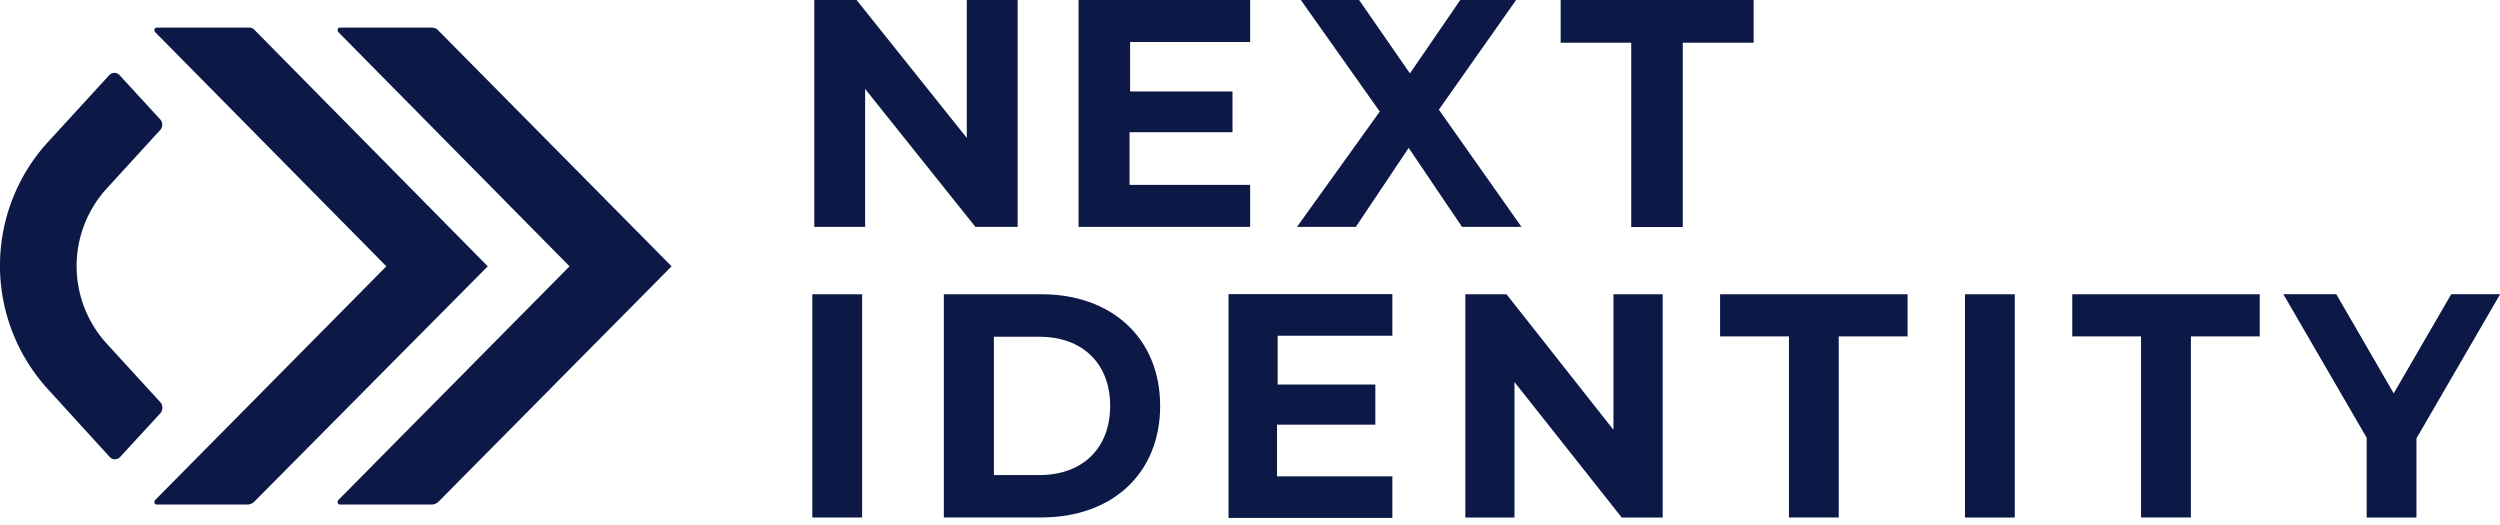
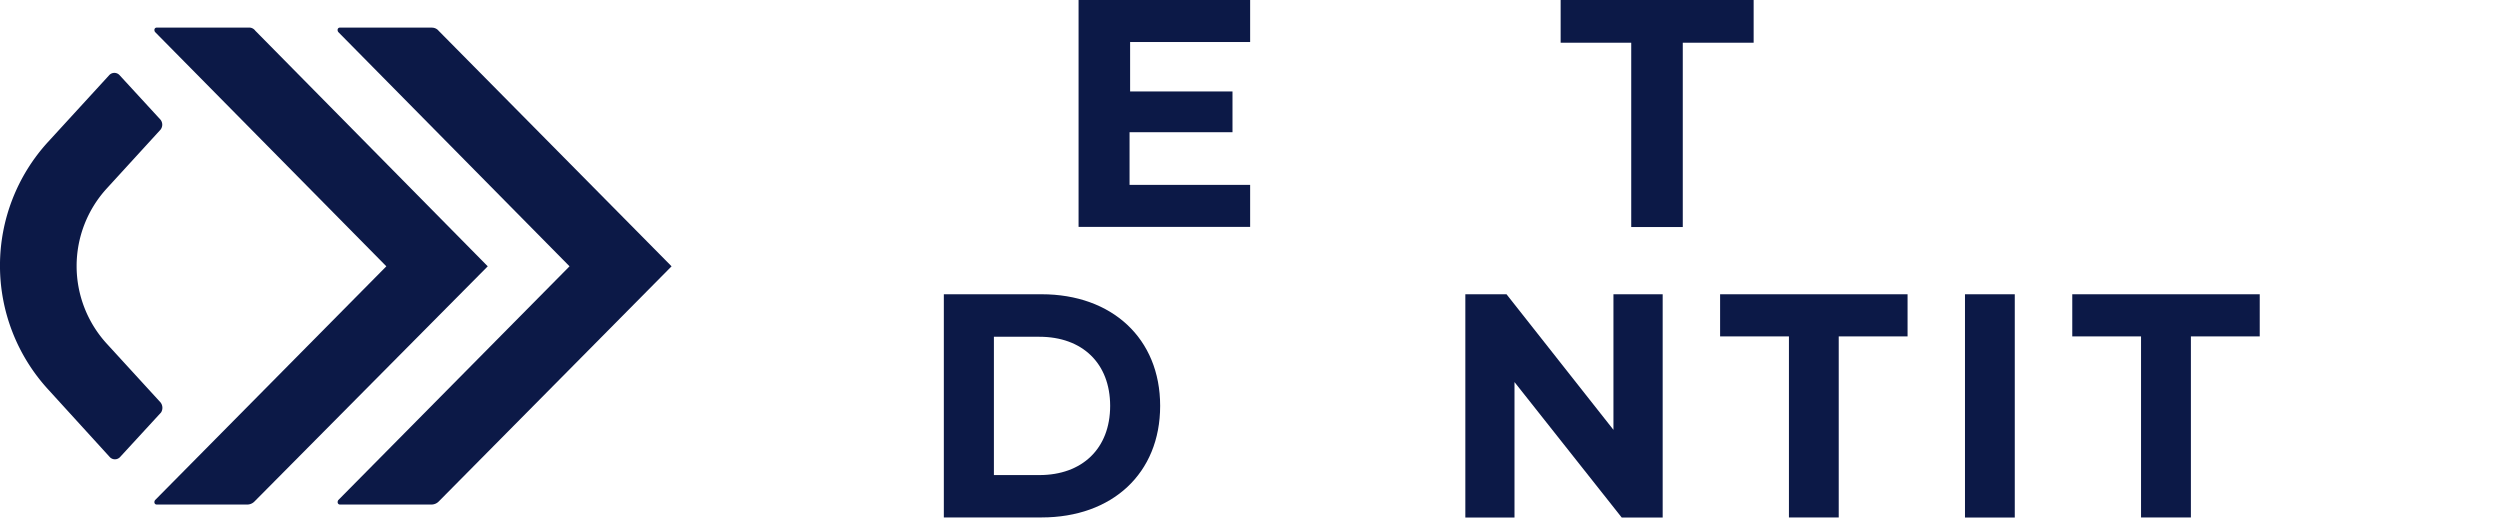
<svg xmlns="http://www.w3.org/2000/svg" width="357" height="75" viewBox="0 0 357 75" fill="none">
  <g clip-path="url(#clip0_75_47522)">
    <path d="M35.52 3.94H22.4c-.35 0-.44.35-.26.63l33.03 33.46-33.03 33.39c-.18.27-.1.63.26.63h12.9a1.45 1.45 0 0 0 1.05-.45l33.3-33.57-33.2-33.65a1.07 1.07 0 0 0-.93-.44Z" fill="#0C1947" />
    <path d="M61.68 3.94H48.56c-.35 0-.44.35-.26.63l33.03 33.46L48.3 71.42c-.17.27-.08.63.26.63H61.6a1.47 1.47 0 0 0 1.06-.45l33.24-33.57L62.64 4.4a1.23 1.23 0 0 0-.96-.45Z" fill="#0C1947" />
    <path d="m22.92 57.46-7.7-8.41a16.42 16.42 0 0 1 0-22.11l7.7-8.42a1.15 1.15 0 0 0 0-1.43l-5.84-6.35a1 1 0 0 0-1.49 0L6.83 20.3a26.16 26.16 0 0 0 0 35.26l8.83 9.69a1 1 0 0 0 1.5 0L23 58.9a1.25 1.25 0 0 0-.08-1.44Z" fill="#0C1947" />
-     <path d="m208.78 32.4-7.62-11.28-7.55 11.28h-8.4l11.82-16.47L185.76 0h8.32l7.26 10.48L208.53 0h7.97l-11.03 15.66 11.8 16.74h-8.48Z" fill="#0C1947" />
-     <path d="M145.32 0v32.4h-6.03l-15.75-19.7v19.7h-7.26V0h6.04l15.74 19.7V0h7.26Z" fill="#0C1947" />
    <path d="M178.52 26.4v6h-24.5V0h24.5v6h-17.14v7.06H176v5.82h-14.7v7.52h17.23Z" fill="#0C1947" />
    <path d="M233 6.1h-10.14V0h27.56v6.1H240.3v26.32h-7.36V6.1h.06Z" fill="#0C1947" />
-     <path d="M116 42.02h7.11V73.9H116V42.02Z" fill="#0C1947" />
+     <path d="M116 42.02V73.9H116V42.02Z" fill="#0C1947" />
    <path d="M134.78 42.02h13.96c10.04 0 16.93 6.3 16.93 15.94 0 9.66-6.87 15.93-16.93 15.93h-13.96V42.02Zm13.65 25.82c6.1 0 10.1-3.78 10.1-9.88 0-6.1-4-9.87-10.1-9.87h-6.5v19.75h6.5Z" fill="#0C1947" />
    <path d="M237.43 42.02V73.9h-5.85l-15.31-19.34V73.9h-7.02V42.02h5.88l15.27 19.36V42.02h7.03Z" fill="#0C1947" />
    <path d="M255.46 48.04h-9.83v-6.02h26.77v6.02h-9.83v25.85h-7.11V48.04Z" fill="#0C1947" />
    <path d="M280.6 42.02h7.11V73.9h-7.11V42.02Z" fill="#0C1947" />
    <path d="M305.75 48.04h-9.83v-6.02h26.77v6.02h-9.83v25.85h-7.12V48.04Z" fill="#0C1947" />
-     <path d="M345.07 62.6v11.3h-7.11V62.51l-11.9-20.5h7.56l8.2 14.16 8.22-14.16h6.98L345.07 62.6Z" fill="#0C1947" />
-     <path d="M198.83 68.02v5.94h-23.4V42h23.4v5.94h-16.38v6.97h13.95v5.73h-14.04v7.38h16.47Z" fill="#0C1947" />
  </g>
  <defs>
    <clipPath id="clip0_75_47522">
      <rect width="357" height="75" fill="white" />
    </clipPath>
  </defs>
</svg>